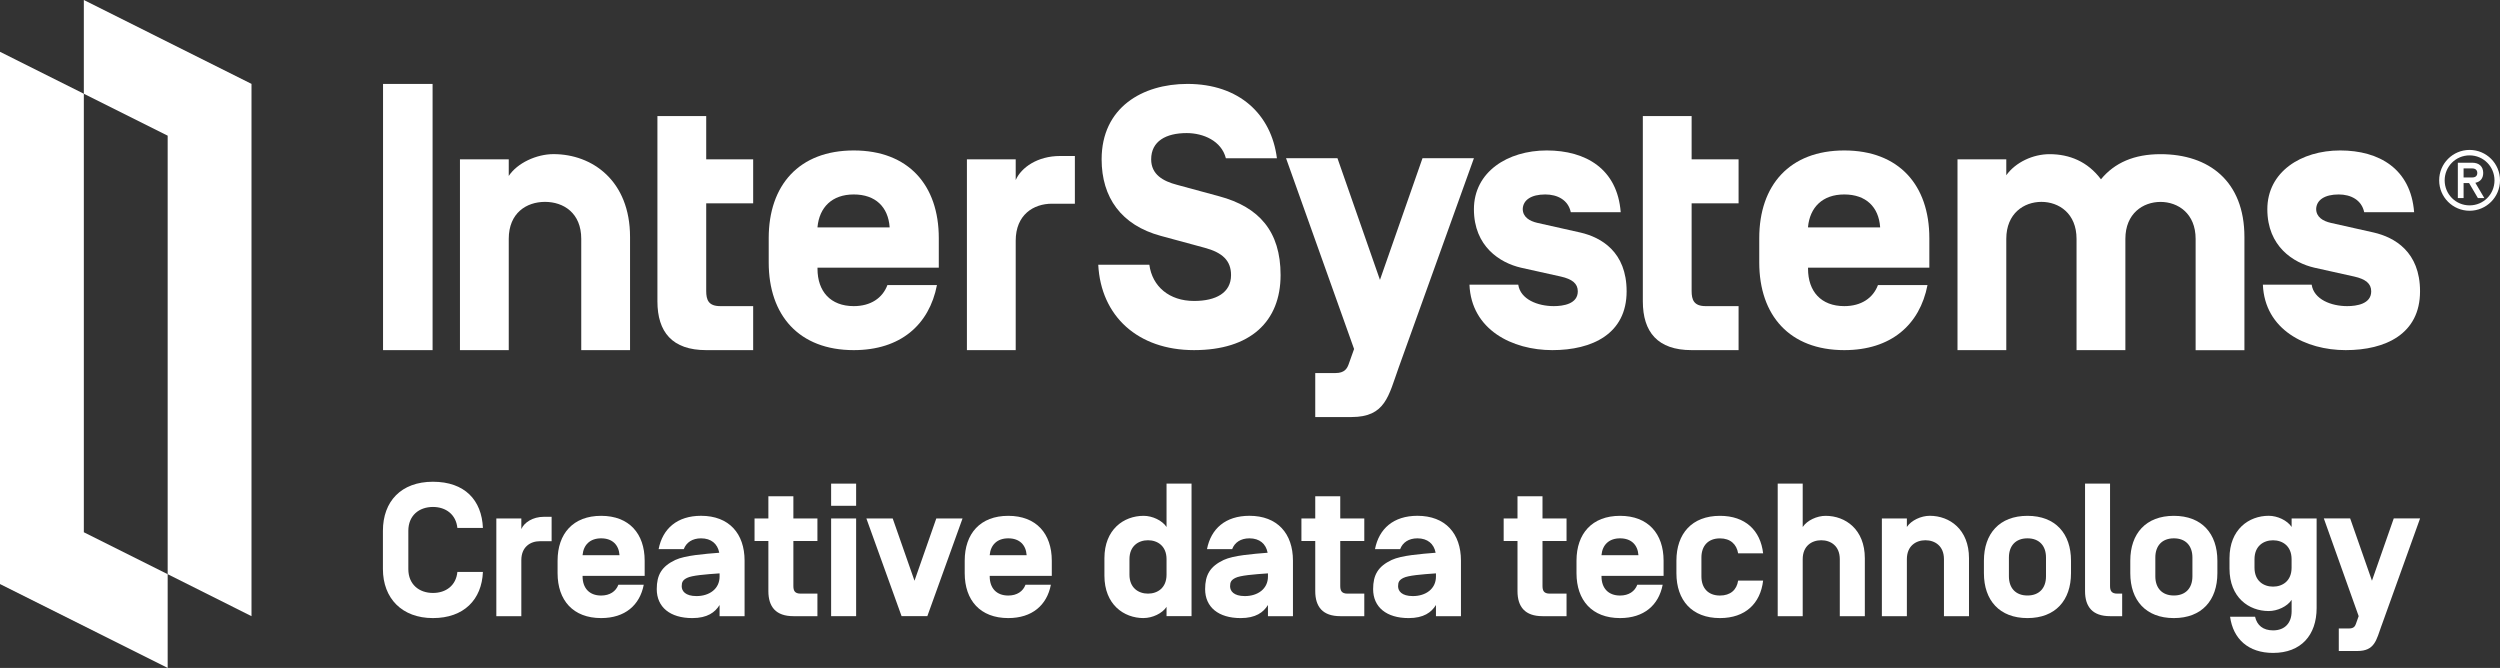
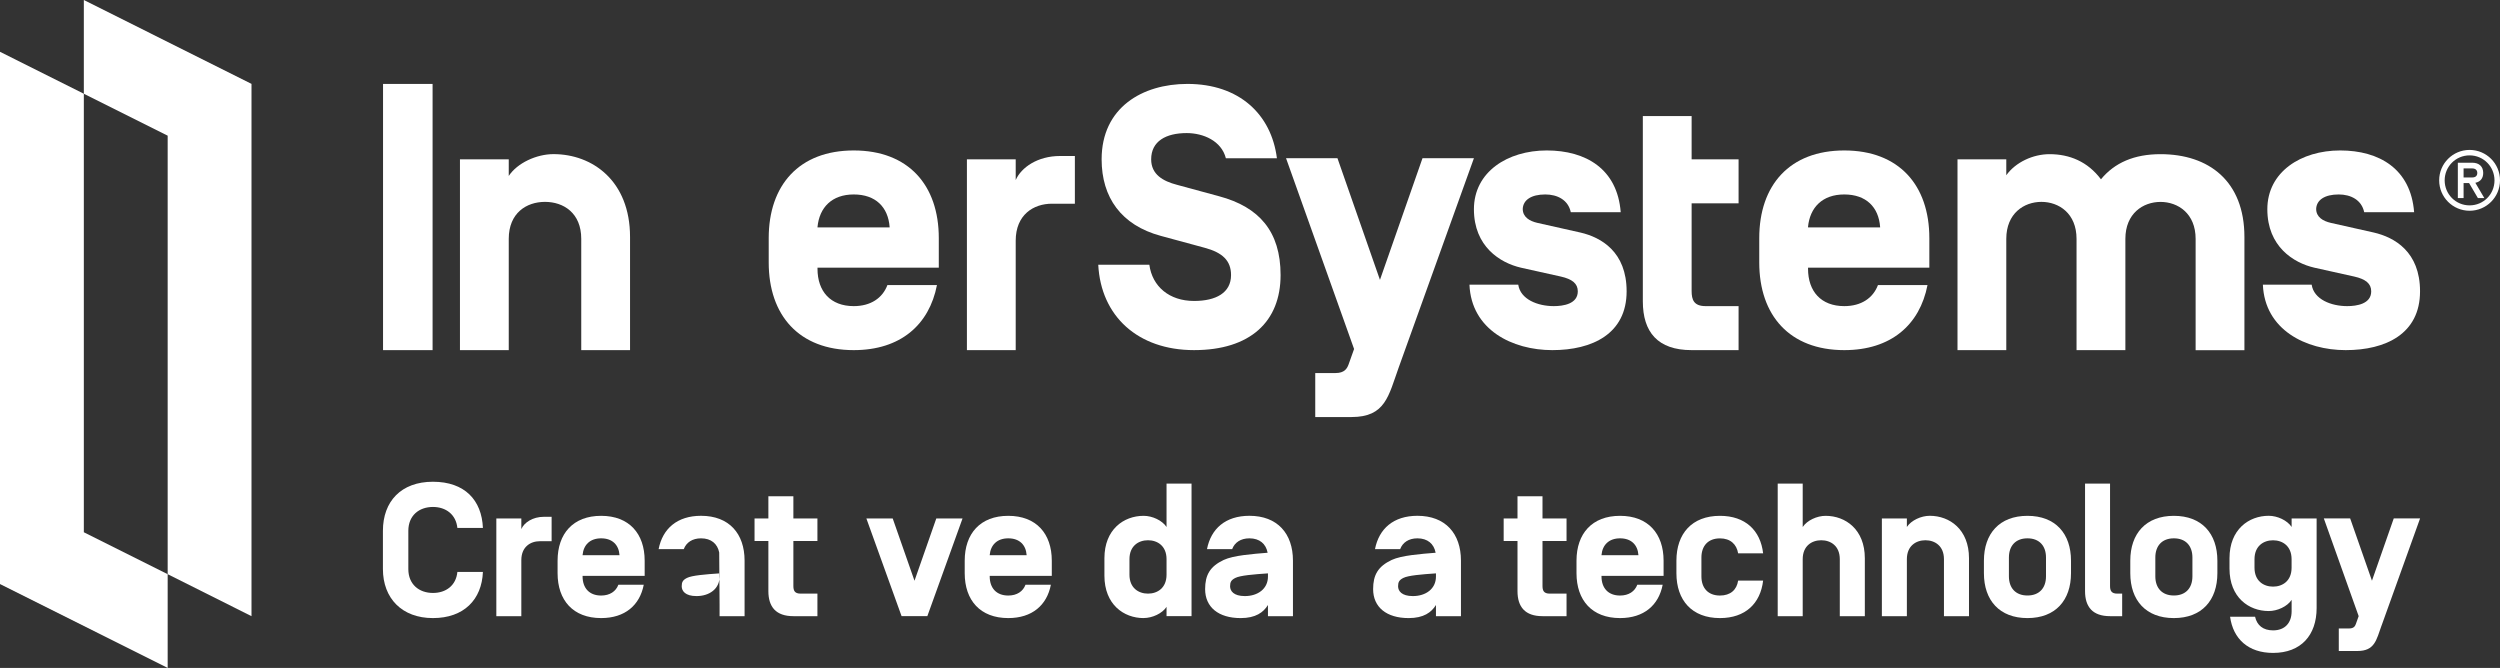
<svg xmlns="http://www.w3.org/2000/svg" id="logo" width="600" height="160.3" viewBox="0 0 600 160.3">
  <rect x="0" y="0" width="600" height="160.3" fill="#333333" stroke="none" />
  <defs>
    <style>
      .cls-1 {
        fill: #fff;
      }
    </style>
  </defs>
  <g>
    <path class="cls-1" d="M103.82,84.03h-11.89V20.14h11.89v63.89Z" />
    <path class="cls-1" d="M151.21,84.03h-11.71v-26.71c0-6.21-4.26-8.87-8.7-8.87s-8.7,2.66-8.7,8.87v26.71h-11.71v-45.79h11.71v3.99c2.04-3.11,6.66-5.24,10.74-5.24,9.32,0,18.37,6.39,18.37,19.88v27.16Z" />
-     <path class="cls-1" d="M180.76,73.47v10.56h-11.27c-8.16,0-11.71-4.35-11.71-11.71V27.86h11.71v10.38h11.27v10.56h-11.27v21.03c0,2.13.53,3.64,3.37,3.64h7.9Z" />
    <path class="cls-1" d="M196.2,64.24v.27c0,5.41,3.11,8.96,8.7,8.96,4.08,0,6.92-1.95,8.08-5.06h11.89c-1.86,9.58-8.79,15.62-19.97,15.62-13.13,0-20.41-8.34-20.41-21.03v-5.86c0-12.69,7.28-21.03,20.41-21.03s20.41,8.34,20.41,21.03v7.1h-29.11ZM196.2,54.48v.09h17.31v-.09c-.36-4.79-3.37-7.81-8.61-7.81s-8.25,3.11-8.7,7.81Z" />
    <path class="cls-1" d="M243.77,84.03h-11.71v-45.79h11.71v4.97c1.33-3.02,5.24-5.77,10.65-5.77h3.55v11.45h-5.5c-4.44,0-8.7,2.66-8.7,8.87v26.27Z" />
    <path class="cls-1" d="M263.59,63.53h12.25c.71,5.24,4.79,8.7,10.74,8.7,5.24,0,8.87-1.95,8.87-6.21,0-3.46-2.04-5.41-6.39-6.57l-10.47-2.84c-9.5-2.57-14.2-9.23-14.2-18.37,0-12.42,9.76-18.1,20.59-18.1,12.42,0,20.14,7.28,21.48,17.84h-12.25c-1.06-4.17-5.41-6.04-9.41-6.04-4.97,0-8.52,1.95-8.52,6.3,0,3.64,2.84,5.24,6.21,6.12l10.12,2.75c9.58,2.57,14.73,8.43,14.73,18.9,0,11.18-7.28,18.02-20.77,18.02s-22.36-8.16-22.99-20.5Z" />
    <path class="cls-1" d="M335.72,88.11c-2.49,6.92-3.19,11.98-11.36,11.98h-8.7v-10.56h4.88c2.13,0,2.75-1.07,3.11-2.04l1.33-3.73-16.33-45.79h12.34l10.2,29.2,10.21-29.2h12.34l-18.02,50.14Z" />
    <path class="cls-1" d="M352.67,68.32h11.71c.53,3.55,4.7,5.15,8.52,5.15,2.31,0,5.77-.53,5.77-3.55,0-1.86-1.33-2.93-4.08-3.55l-9.58-2.13c-4.97-1.15-11.27-5.06-11.27-14.02s8.08-14.11,17.48-14.11,16.95,4.44,17.75,14.82h-11.98c-.62-2.93-3.19-4.26-6.12-4.26-3.37,0-5.32,1.33-5.41,3.46,0,1.95,1.6,2.93,3.55,3.37l10.29,2.31c4.97,1.15,11.09,4.61,11.09,14.11,0,10.21-8.25,14.11-17.84,14.11s-19.44-4.88-19.88-15.71Z" />
    <path class="cls-1" d="M433.93,64.24v.27c0,5.41,3.11,8.96,8.7,8.96,4.08,0,6.92-1.95,8.08-5.06h11.89c-1.86,9.58-8.79,15.62-19.97,15.62-13.13,0-20.41-8.34-20.41-21.03v-5.86c0-12.69,7.28-21.03,20.41-21.03s20.41,8.34,20.41,21.03v7.1h-29.11ZM433.93,54.48v.09h17.3v-.09c-.35-4.79-3.37-7.81-8.61-7.81s-8.25,3.11-8.7,7.81Z" />
    <path class="cls-1" d="M510.08,84.03h-11.71v-26.71c0-6.12-4.26-8.87-8.43-8.87s-8.43,2.75-8.43,8.87v26.71h-11.71v-45.79h11.71v3.82c2.22-3.11,6.39-5.06,10.38-5.06,4.79,0,9.14,1.77,12.34,6.03,3.28-3.99,7.99-6.03,14.29-6.03,11.63,0,20.14,6.48,20.14,19.88v27.16h-11.71v-26.71c0-6.12-4.26-8.87-8.43-8.87s-8.43,2.75-8.43,8.87v26.71Z" />
    <path class="cls-1" d="M543.09,68.32h11.71c.53,3.55,4.7,5.15,8.52,5.15,2.31,0,5.77-.53,5.77-3.55,0-1.86-1.33-2.93-4.08-3.55l-9.58-2.13c-4.97-1.15-11.27-5.06-11.27-14.02s8.08-14.11,17.48-14.11,16.95,4.44,17.75,14.82h-11.98c-.62-2.93-3.19-4.26-6.12-4.26-3.37,0-5.32,1.33-5.41,3.46,0,1.95,1.6,2.93,3.55,3.37l10.29,2.31c4.97,1.15,11.09,4.61,11.09,14.11,0,10.21-8.25,14.11-17.84,14.11s-19.43-4.88-19.88-15.71Z" />
    <path class="cls-1" d="M417.26,73.47v10.56h-11.27c-8.16,0-11.71-4.35-11.71-11.71V27.86h11.71v10.38h11.27v10.56h-11.27v21.03c0,2.13.53,3.64,3.37,3.64h7.9Z" />
    <path class="cls-1" d="M592.7,35.98c4.04,0,7.3,3.27,7.3,7.3s-3.27,7.3-7.3,7.3-7.3-3.27-7.3-7.3,3.27-7.3,7.3-7.3ZM592.7,49.29c3.33,0,5.98-2.68,5.98-6s-2.66-6-5.98-6-5.98,2.68-5.98,6,2.66,6,5.98,6ZM596.23,47.52l-2.15-3.65c1.2-.24,1.89-1.07,1.89-2.37,0-1.54-.99-2.45-2.64-2.45h-3.45v8.48h1.38v-3.59h1.32l2.11,3.59h1.54ZM591.26,40.42h2.07c.73,0,1.22.37,1.22,1.1s-.49,1.07-1.22,1.07h-2.07v-2.17Z" />
  </g>
  <g>
    <polygon class="cls-1" points="20.12 22.5 0 12.43 0 140.17 40.24 160.3 40.24 137.8 20.12 127.74 20.12 22.5" />
    <polygon class="cls-1" points="40.24 137.8 60.36 147.88 60.36 20.13 20.12 0 20.12 22.5 40.24 32.56 40.24 137.8" />
  </g>
  <g>
    <path class="cls-1" d="M115.9,137.25c-.27,6.68-4.59,11.09-12,11.09s-12-4.73-12-11.77v-9.18c0-7.04,4.36-11.77,12-11.77s11.72,4.41,12,11.09h-6.13c-.32-3.23-2.77-5.04-5.86-5.04-3.32,0-5.91,2.04-5.91,5.73v9.18c0,3.68,2.59,5.73,5.91,5.73,3.09,0,5.55-1.77,5.86-5.04h6.13Z" />
    <path class="cls-1" d="M125.12,147.88h-6v-23.45h6v2.55c.68-1.55,2.68-2.95,5.45-2.95h1.82v5.86h-2.82c-2.27,0-4.45,1.36-4.45,4.54v13.45Z" />
    <path class="cls-1" d="M139.82,138.2v.14c0,2.77,1.59,4.59,4.45,4.59,2.09,0,3.55-1,4.14-2.59h6.09c-.95,4.91-4.5,8-10.23,8-6.73,0-10.45-4.27-10.45-10.77v-3c0-6.5,3.73-10.77,10.45-10.77s10.45,4.27,10.45,10.77v3.64h-14.91ZM139.82,133.2v.05h8.86v-.05c-.18-2.45-1.73-4-4.41-4s-4.23,1.59-4.45,4Z" />
-     <path class="cls-1" d="M172.61,132.61c-.41-2.09-1.91-3.41-4.36-3.41-2.09,0-3.55,1-4.14,2.59h-6.04c.95-4.91,4.45-8,10.18-8,6.73,0,10.45,4.27,10.45,10.77v13.32h-6v-2.68c-1.09,1.77-2.95,3.14-6.54,3.14-5.36,0-8.54-2.64-8.54-6.95,0-3.41,1.18-5.45,4.45-7,2.32-1.09,7-1.45,10.54-1.73v-.05ZM163.61,140.7c0,1.14.86,2.36,3.55,2.36,3.09,0,5.54-1.73,5.54-4.68v-.77c-3.41.23-6.68.5-7.82,1.09-1,.5-1.27,1-1.27,2Z" />
+     <path class="cls-1" d="M172.61,132.61c-.41-2.09-1.91-3.41-4.36-3.41-2.09,0-3.55,1-4.14,2.59h-6.04c.95-4.91,4.45-8,10.18-8,6.73,0,10.45,4.27,10.45,10.77v13.32h-6v-2.68v-.05ZM163.61,140.7c0,1.14.86,2.36,3.55,2.36,3.09,0,5.54-1.73,5.54-4.68v-.77c-3.41.23-6.68.5-7.82,1.09-1,.5-1.27,1-1.27,2Z" />
    <path class="cls-1" d="M196.18,142.47v5.41h-5.77c-4.18,0-6-2.23-6-6v-12.04h-3.32v-5.41h3.32v-5.32h6v5.32h5.77v5.41h-5.77v10.77c0,1.09.27,1.86,1.73,1.86h4.04Z" />
-     <path class="cls-1" d="M205.47,121.39h-6v-5.32h6v5.32ZM205.47,147.88h-6v-23.45h6v23.45Z" />
    <path class="cls-1" d="M224.69,124.43h6.32l-8.45,23.45h-6.18l-8.45-23.45h6.32l5.23,14.95,5.23-14.95Z" />
    <path class="cls-1" d="M237.53,138.2v.14c0,2.77,1.59,4.59,4.45,4.59,2.09,0,3.55-1,4.14-2.59h6.09c-.95,4.91-4.5,8-10.23,8-6.73,0-10.45-4.27-10.45-10.77v-3c0-6.5,3.73-10.77,10.45-10.77s10.45,4.27,10.45,10.77v3.64h-14.91ZM237.53,133.2v.05h8.86v-.05c-.18-2.45-1.73-4-4.41-4s-4.23,1.59-4.45,4Z" />
    <path class="cls-1" d="M274.47,148.34c-4.77,0-9.41-3.27-9.41-10.18v-4.18c0-6.91,4.63-10.18,9.41-10.18,2.09,0,4.45,1.09,5.5,2.68v-10.41h6v31.81h-6v-2.23c-1.04,1.59-3.41,2.68-5.5,2.68ZM271.07,137.93c0,3.18,2.18,4.54,4.45,4.54s4.45-1.36,4.45-4.54v-3.73c0-3.18-2.18-4.54-4.45-4.54s-4.45,1.36-4.45,4.54v3.73Z" />
    <path class="cls-1" d="M304.22,132.61c-.41-2.09-1.91-3.41-4.36-3.41-2.09,0-3.55,1-4.14,2.59h-6.04c.95-4.91,4.45-8,10.18-8,6.73,0,10.45,4.27,10.45,10.77v13.32h-6v-2.68c-1.09,1.77-2.95,3.14-6.54,3.14-5.36,0-8.54-2.64-8.54-6.95,0-3.41,1.18-5.45,4.45-7,2.32-1.09,7-1.45,10.54-1.73v-.05ZM295.22,140.7c0,1.14.86,2.36,3.55,2.36,3.09,0,5.54-1.73,5.54-4.68v-.77c-3.41.23-6.68.5-7.82,1.09-1,.5-1.27,1-1.27,2Z" />
-     <path class="cls-1" d="M327.43,142.47v5.41h-5.77c-4.18,0-6-2.23-6-6v-12.04h-3.32v-5.41h3.32v-5.32h6v5.32h5.77v5.41h-5.77v10.77c0,1.09.27,1.86,1.73,1.86h4.04Z" />
    <path class="cls-1" d="M344.54,132.61c-.41-2.09-1.91-3.41-4.36-3.41-2.09,0-3.55,1-4.14,2.59h-6.04c.95-4.91,4.45-8,10.18-8,6.73,0,10.45,4.27,10.45,10.77v13.32h-6v-2.68c-1.09,1.77-2.95,3.14-6.54,3.14-5.36,0-8.54-2.64-8.54-6.95,0-3.41,1.18-5.45,4.45-7,2.32-1.09,7-1.45,10.54-1.73v-.05ZM335.54,140.7c0,1.14.86,2.36,3.55,2.36,3.09,0,5.54-1.73,5.54-4.68v-.77c-3.41.23-6.68.5-7.82,1.09-1,.5-1.27,1-1.27,2Z" />
    <path class="cls-1" d="M375.97,142.47v5.41h-5.77c-4.18,0-6-2.23-6-6v-12.04h-3.32v-5.41h3.32v-5.32h6v5.32h5.77v5.41h-5.77v10.77c0,1.09.27,1.86,1.73,1.86h4.04Z" />
    <path class="cls-1" d="M384.36,138.2v.14c0,2.77,1.59,4.59,4.45,4.59,2.09,0,3.55-1,4.14-2.59h6.09c-.95,4.91-4.5,8-10.23,8-6.73,0-10.45-4.27-10.45-10.77v-3c0-6.5,3.73-10.77,10.45-10.77s10.45,4.27,10.45,10.77v3.64h-14.91ZM384.36,133.2v.05h8.86v-.05c-.18-2.45-1.73-4-4.41-4s-4.23,1.59-4.45,4Z" />
    <path class="cls-1" d="M423.15,139.34c-.64,5.5-4.27,9-10.36,9-6.73,0-10.45-4.27-10.45-10.77v-3c0-6.5,3.73-10.77,10.45-10.77,6.09,0,9.73,3.5,10.36,9h-6c-.36-2.18-1.86-3.59-4.36-3.59-2.86,0-4.45,1.82-4.45,4.59v4.54c0,2.77,1.59,4.59,4.45,4.59,2.5,0,4.04-1.36,4.36-3.59h6Z" />
    <path class="cls-1" d="M447.55,147.88h-6v-13.68c0-3.18-2.18-4.54-4.45-4.54s-4.45,1.36-4.45,4.54v13.68h-6v-31.81h6v10.41c1.05-1.59,3.41-2.68,5.5-2.68,4.77,0,9.41,3.27,9.41,10.18v13.91Z" />
    <path class="cls-1" d="M472.55,147.88h-6v-13.68c0-3.18-2.18-4.54-4.45-4.54s-4.45,1.36-4.45,4.54v13.68h-6v-23.45h6v2.04c1.05-1.59,3.41-2.68,5.5-2.68,4.77,0,9.41,3.27,9.41,10.18v13.91Z" />
    <path class="cls-1" d="M476.14,134.57c0-6.5,3.73-10.77,10.45-10.77s10.45,4.27,10.45,10.77v3c0,6.5-3.73,10.77-10.45,10.77s-10.45-4.27-10.45-10.77v-3ZM491.04,133.79c0-2.77-1.59-4.59-4.45-4.59s-4.45,1.82-4.45,4.59v4.54c0,2.77,1.59,4.59,4.45,4.59s4.45-1.82,4.45-4.59v-4.54Z" />
    <path class="cls-1" d="M509.32,142.47v5.41h-2.91c-4.18,0-6-2.23-6-6v-25.81h6v24.54c0,1.09.27,1.86,1.73,1.86h1.18Z" />
    <path class="cls-1" d="M511.27,134.57c0-6.5,3.73-10.77,10.45-10.77s10.45,4.27,10.45,10.77v3c0,6.5-3.73,10.77-10.45,10.77s-10.45-4.27-10.45-10.77v-3ZM526.18,133.79c0-2.77-1.59-4.59-4.45-4.59s-4.45,1.82-4.45,4.59v4.54c0,2.77,1.59,4.59,4.45,4.59s4.45-1.82,4.45-4.59v-4.54Z" />
    <path class="cls-1" d="M541.22,148.02c.45,2.04,1.91,3.27,4.32,3.27,2.86,0,4.45-1.82,4.45-4.59v-2.73c-1.05,1.59-3.41,2.68-5.5,2.68-4.77,0-9.41-3.27-9.41-10.18v-2.5c0-6.91,4.64-10.18,9.41-10.18,2.09,0,4.45,1.09,5.5,2.68v-2.04h6v21.5c0,6.5-3.73,10.77-10.45,10.77-5.95,0-9.59-3.36-10.32-8.68h6ZM541.08,136.25c0,3.18,2.18,4.54,4.45,4.54s4.45-1.36,4.45-4.54v-2.04c0-3.18-2.18-4.54-4.45-4.54s-4.45,1.36-4.45,4.54v2.04Z" />
    <path class="cls-1" d="M571.58,150.11c-1.27,3.54-1.64,6.13-5.82,6.13h-4.45v-5.41h2.5c1.09,0,1.41-.55,1.59-1.05l.68-1.91-8.36-23.45h6.32l5.23,14.95,5.23-14.95h6.32l-9.23,25.68Z" />
  </g>
</svg>